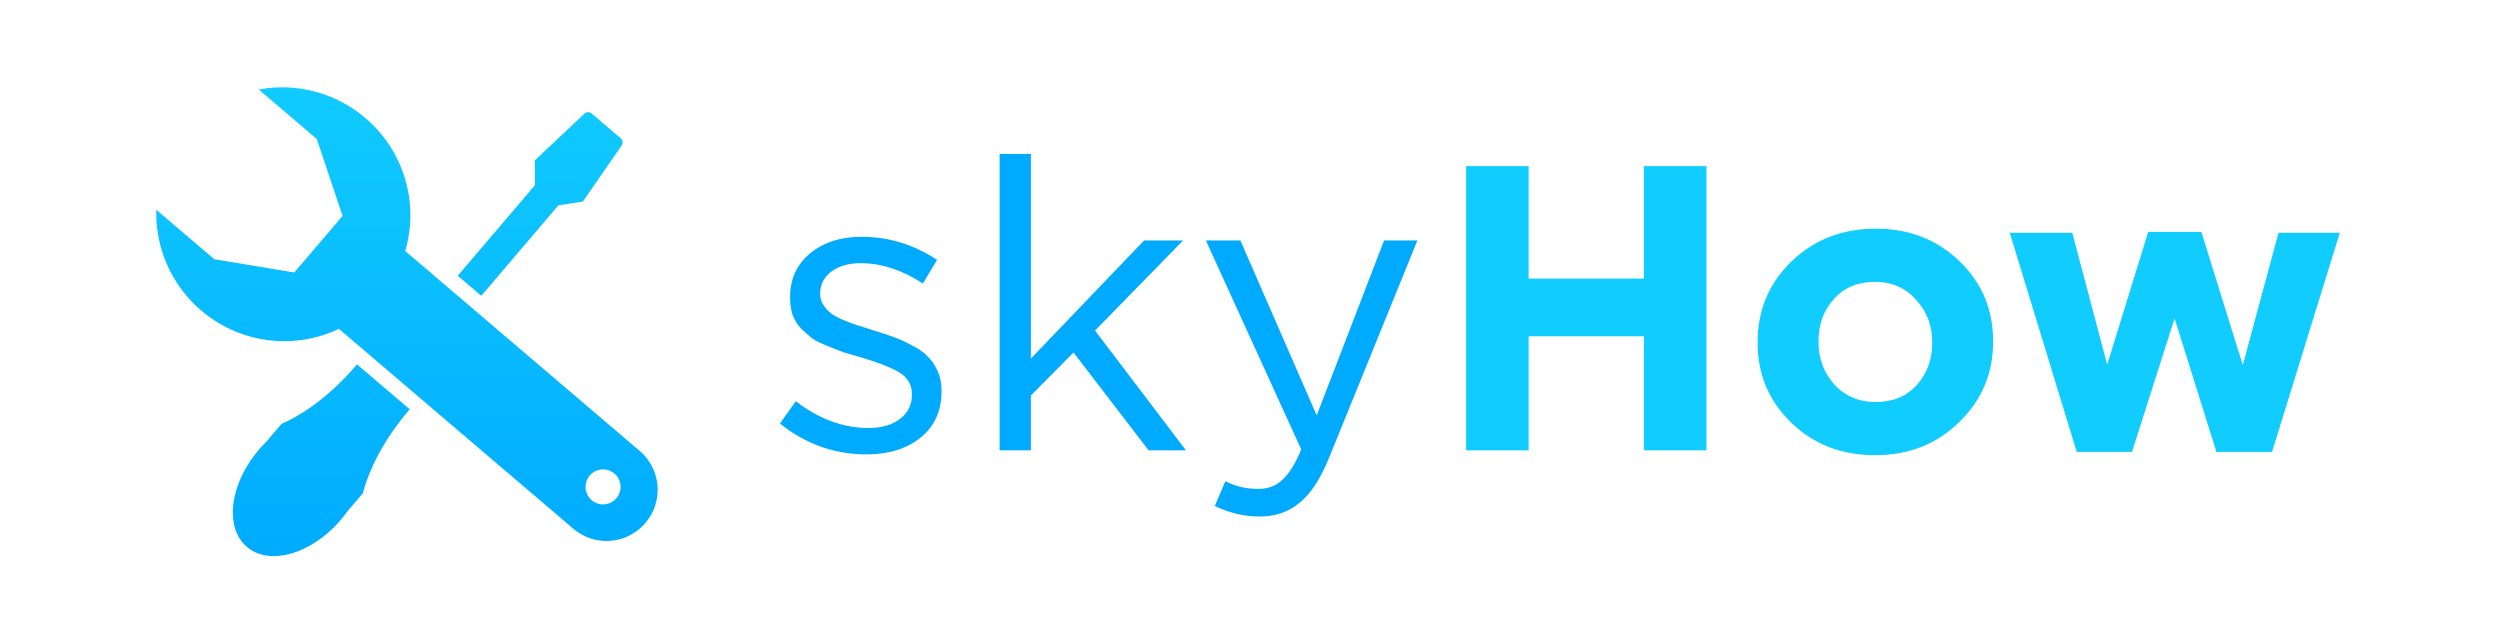
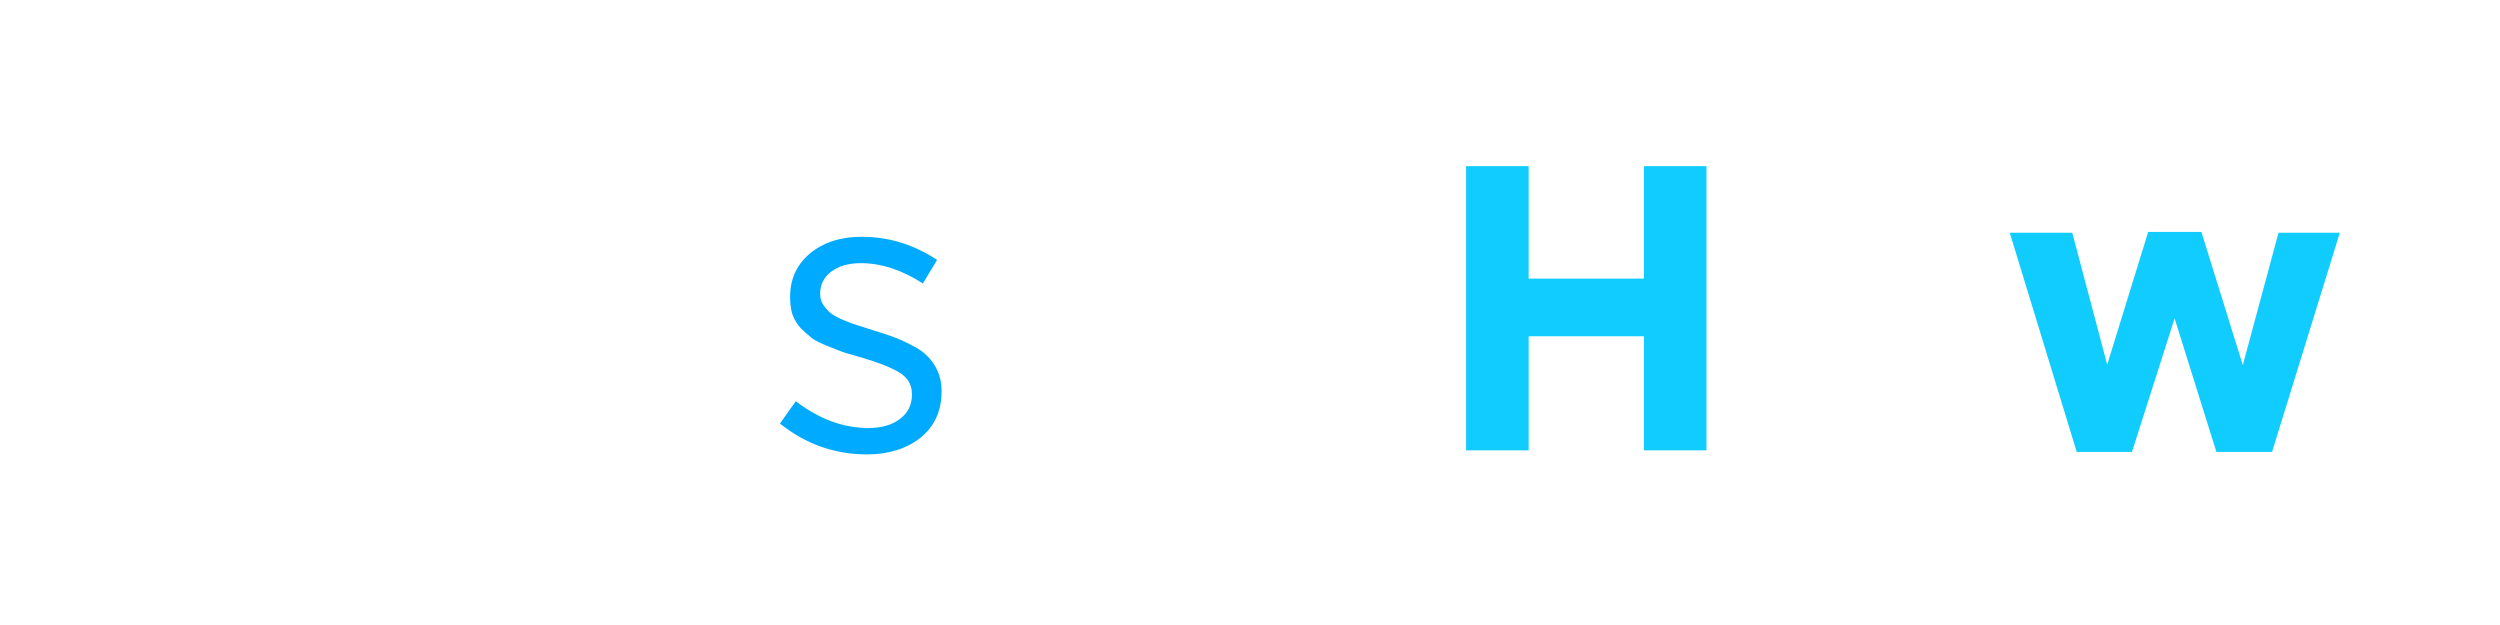
<svg xmlns="http://www.w3.org/2000/svg" xmlns:ns1="http://www.inkscape.org/namespaces/inkscape" xmlns:ns2="http://sodipodi.sourceforge.net/DTD/sodipodi-0.dtd" xmlns:xlink="http://www.w3.org/1999/xlink" width="1024" height="256" viewBox="0 0 270.933 67.733" version="1.1" id="svg1" xml:space="preserve" ns1:export-filename="skyhow-logo.svg" ns1:export-xdpi="96" ns1:export-ydpi="96">
  <ns2:namedview id="namedview1" pagecolor="#ffffff" bordercolor="#000000" borderopacity="0.25" ns1:showpageshadow="2" ns1:pageopacity="0.0" ns1:pagecheckerboard="true" ns1:deskcolor="#d1d1d1" ns1:document-units="px" showgrid="false">
    <ns1:grid id="grid1" units="mm" originx="0" originy="0" spacingx="1" spacingy="1" empcolor="#0099e5" empopacity="0.302" color="#0099e5" opacity="0.149" empspacing="5" enabled="true" visible="false" />
    <ns1:page x="0" y="0" width="270.933" height="67.733" id="page2" margin="0" bleed="0" />
  </ns2:namedview>
  <defs id="defs1">
    <linearGradient id="linearGradient17" ns1:collect="always">
      <stop style="stop-color:#11ccff;stop-opacity:1;" offset="0" id="stop17" />
      <stop style="stop-color:#00aaff;stop-opacity:1;" offset="1" id="stop18" />
    </linearGradient>
    <linearGradient id="linearGradient2" ns1:collect="always">
      <stop style="stop-color:#11ccff;stop-opacity:1;" offset="0" id="stop2" />
      <stop style="stop-color:#00aaff;stop-opacity:1;" offset="1" id="stop3" />
    </linearGradient>
    <linearGradient ns1:collect="always" xlink:href="#linearGradient2" id="linearGradient3" x1="35.634" y1="6.7" x2="35.634" y2="61.034" gradientUnits="userSpaceOnUse" gradientTransform="translate(8.467)" />
    <filter style="color-interpolation-filters:sRGB" ns1:label="Drop Shadow" id="filter11" x="-0.044" y="-0.047" width="1.088" height="1.114">
      <feFlood result="flood" in="SourceGraphic" flood-opacity="0.498" flood-color="rgb(0,0,0)" id="feFlood10" />
      <feGaussianBlur result="blur" in="SourceGraphic" stdDeviation="1" id="feGaussianBlur10" />
      <feOffset result="offset" in="blur" dx="0" dy="1" id="feOffset10" />
      <feComposite result="comp1" operator="in" in="flood" in2="offset" id="feComposite10" />
      <feComposite result="comp2" operator="over" in="SourceGraphic" in2="comp1" id="feComposite11" />
    </filter>
    <linearGradient ns1:collect="always" xlink:href="#linearGradient17" id="linearGradient18" x1="736.702" y1="65.568" x2="389.651" y2="65.568" gradientUnits="userSpaceOnUse" />
    <linearGradient ns1:collect="always" xlink:href="#linearGradient17" id="linearGradient4" gradientUnits="userSpaceOnUse" x1="736.702" y1="65.568" x2="389.651" y2="65.568" />
    <linearGradient ns1:collect="always" xlink:href="#linearGradient17" id="linearGradient5" gradientUnits="userSpaceOnUse" x1="736.702" y1="65.568" x2="389.651" y2="65.568" />
    <linearGradient ns1:collect="always" xlink:href="#linearGradient17" id="linearGradient6" gradientUnits="userSpaceOnUse" x1="736.702" y1="65.568" x2="389.651" y2="65.568" />
    <linearGradient ns1:collect="always" xlink:href="#linearGradient17" id="linearGradient7" gradientUnits="userSpaceOnUse" x1="736.702" y1="65.568" x2="389.651" y2="65.568" />
    <linearGradient ns1:collect="always" xlink:href="#linearGradient17" id="linearGradient8" gradientUnits="userSpaceOnUse" x1="736.702" y1="65.568" x2="389.651" y2="65.568" />
    <linearGradient ns1:collect="always" xlink:href="#linearGradient17" id="linearGradient9" gradientUnits="userSpaceOnUse" x1="736.702" y1="65.568" x2="389.651" y2="65.568" />
    <linearGradient ns1:collect="always" xlink:href="#linearGradient17" id="linearGradient10" gradientUnits="userSpaceOnUse" x1="736.702" y1="65.568" x2="389.651" y2="65.568" />
    <linearGradient ns1:collect="always" xlink:href="#linearGradient17" id="linearGradient11" gradientUnits="userSpaceOnUse" x1="736.702" y1="65.568" x2="389.651" y2="65.568" />
    <linearGradient ns1:collect="always" xlink:href="#linearGradient17" id="linearGradient12" gradientUnits="userSpaceOnUse" x1="736.702" y1="65.568" x2="389.651" y2="65.568" />
    <linearGradient ns1:collect="always" xlink:href="#linearGradient17" id="linearGradient13" gradientUnits="userSpaceOnUse" x1="736.702" y1="65.568" x2="389.651" y2="65.568" />
    <linearGradient ns1:collect="always" xlink:href="#linearGradient17" id="linearGradient14" gradientUnits="userSpaceOnUse" x1="736.702" y1="65.568" x2="389.651" y2="65.568" />
    <linearGradient ns1:collect="always" xlink:href="#linearGradient17" id="linearGradient15" gradientUnits="userSpaceOnUse" x1="736.702" y1="65.568" x2="389.651" y2="65.568" />
    <linearGradient ns1:collect="always" xlink:href="#linearGradient17" id="linearGradient16" gradientUnits="userSpaceOnUse" x1="736.702" y1="65.568" x2="389.651" y2="65.568" />
    <linearGradient ns1:collect="always" xlink:href="#linearGradient17" id="linearGradient19" gradientUnits="userSpaceOnUse" x1="736.702" y1="65.568" x2="389.651" y2="65.568" />
    <linearGradient ns1:collect="always" xlink:href="#linearGradient17" id="linearGradient20" gradientUnits="userSpaceOnUse" x1="736.702" y1="65.568" x2="389.651" y2="65.568" />
    <linearGradient ns1:collect="always" xlink:href="#linearGradient17" id="linearGradient21" gradientUnits="userSpaceOnUse" x1="736.702" y1="65.568" x2="389.651" y2="65.568" />
    <linearGradient ns1:collect="always" xlink:href="#linearGradient17" id="linearGradient22" gradientUnits="userSpaceOnUse" x1="736.702" y1="65.568" x2="389.651" y2="65.568" />
    <linearGradient ns1:collect="always" xlink:href="#linearGradient17" id="linearGradient23" gradientUnits="userSpaceOnUse" x1="736.702" y1="65.568" x2="389.651" y2="65.568" />
    <linearGradient ns1:collect="always" xlink:href="#linearGradient17" id="linearGradient24" gradientUnits="userSpaceOnUse" x1="736.702" y1="65.568" x2="389.651" y2="65.568" />
    <linearGradient ns1:collect="always" xlink:href="#linearGradient17" id="linearGradient25" gradientUnits="userSpaceOnUse" x1="736.702" y1="65.568" x2="389.651" y2="65.568" />
    <linearGradient ns1:collect="always" xlink:href="#linearGradient17" id="linearGradient26" gradientUnits="userSpaceOnUse" x1="736.702" y1="65.568" x2="389.651" y2="65.568" />
    <linearGradient ns1:collect="always" xlink:href="#linearGradient17" id="linearGradient27" gradientUnits="userSpaceOnUse" x1="736.702" y1="65.568" x2="389.651" y2="65.568" />
    <linearGradient ns1:collect="always" xlink:href="#linearGradient17" id="linearGradient28" gradientUnits="userSpaceOnUse" x1="736.702" y1="65.568" x2="389.651" y2="65.568" />
    <linearGradient ns1:collect="always" xlink:href="#linearGradient17" id="linearGradient29" gradientUnits="userSpaceOnUse" x1="736.702" y1="65.568" x2="389.651" y2="65.568" />
    <linearGradient ns1:collect="always" xlink:href="#linearGradient17" id="linearGradient30" gradientUnits="userSpaceOnUse" x1="736.702" y1="65.568" x2="389.651" y2="65.568" />
    <linearGradient ns1:collect="always" xlink:href="#linearGradient17" id="linearGradient31" gradientUnits="userSpaceOnUse" x1="736.702" y1="65.568" x2="389.651" y2="65.568" />
    <linearGradient ns1:collect="always" xlink:href="#linearGradient17" id="linearGradient32" gradientUnits="userSpaceOnUse" x1="736.702" y1="65.568" x2="389.651" y2="65.568" />
    <linearGradient ns1:collect="always" xlink:href="#linearGradient17" id="linearGradient33" gradientUnits="userSpaceOnUse" x1="736.702" y1="65.568" x2="389.651" y2="65.568" />
    <linearGradient ns1:collect="always" xlink:href="#linearGradient17" id="linearGradient34" gradientUnits="userSpaceOnUse" x1="736.702" y1="65.568" x2="389.651" y2="65.568" />
    <linearGradient ns1:collect="always" xlink:href="#linearGradient17" id="linearGradient35" gradientUnits="userSpaceOnUse" x1="736.702" y1="65.568" x2="389.651" y2="65.568" />
    <linearGradient ns1:collect="always" xlink:href="#linearGradient17" id="linearGradient36" gradientUnits="userSpaceOnUse" x1="736.702" y1="65.568" x2="389.651" y2="65.568" />
  </defs>
  <g ns1:label="Layer 1" ns1:groupmode="layer" id="layer1" style="filter:url(#filter11)">
-     <path d="M 30.498,8.467 A 13.816,13.708 40.452 0 0 28.046,8.705 l 6.286,5.36 2.793,8.333 -2.626,3.08 -0.002,-0.001 -2.604,3.054 -8.669,-1.44 -6.284,-5.358 a 13.816,13.708 40.452 0 0 4.871,10.92 13.816,13.708 40.452 0 0 14.913,1.983 l 25.403,21.659 c 2.336,1.992 5.821,1.715 7.813,-0.622 1.992,-2.336 1.715,-5.821 -0.622,-7.813 L 43.914,26.201 A 13.816,13.708 40.452 0 0 39.598,11.789 13.816,13.708 40.452 0 0 30.498,8.467 Z m 33.254,2.692 c -0.162,0.001 -0.327,0.072 -0.458,0.196 l -5.341,5.041 c 0,0 0.013,1.343 0.024,2.67 l -8.369,9.816 2.552,2.176 8.358,-9.803 c 1.313,-0.202 2.642,-0.407 2.651,-0.412 l 4.173,-6.036 c 0.182,-0.264 0.179,-0.608 -0.065,-0.816 l -3.168,-2.701 c -0.107,-0.091 -0.232,-0.132 -0.358,-0.131 z M 38.688,38.483 c -0.045,0.054 -0.09,0.108 -0.136,0.161 -2.422,2.841 -5.305,5.095 -8.034,6.284 l -1.65,1.935 c -0.279,0.275 -0.547,0.563 -0.803,0.862 -3.178,3.727 -3.769,8.441 -1.32,10.528 0.003,0.002 0.005,0.004 0.008,0.006 l -6.98e-4,8.02e-4 c 0.006,0.005 0.013,0.012 0.019,0.017 2.449,2.088 7.01,0.759 10.187,-2.968 0.255,-0.3 0.497,-0.61 0.724,-0.929 l 1.65,-1.935 c 0.742,-2.883 2.513,-6.086 4.935,-8.927 0.046,-0.054 0.092,-0.107 0.139,-0.161 z m 26.519,11.393 a 1.896,1.896 0 0 1 1.38,0.447 1.896,1.896 0 0 1 0.213,2.673 1.896,1.896 0 0 1 -2.673,0.213 1.896,1.896 0 0 1 -0.213,-2.673 1.896,1.896 0 0 1 1.292,-0.66 z" style="fill:url(#linearGradient3);stroke-width:0.047;paint-order:markers stroke fill" id="path1" />
-   </g>
+     </g>
  <g ns1:groupmode="layer" id="layer2" ns1:label="Layer 2">
    <path d="m 334.903,218.116 q -19.04,0 -34.24,-12.16 l 6.24,-8.8 q 13.76,10.56 28.64,10.56 7.68,0 12.32,-3.52 4.8,-3.52 4.8,-9.6 v -0.32 q 0,-5.6 -5.28,-8.64 -5.28,-3.04 -15.36,-5.92 -4.48,-1.28 -6.56,-1.92 -2.08,-0.8 -6.08,-2.4 -4,-1.6 -6.08,-3.04 -1.92,-1.6 -4.32,-3.84 -2.24,-2.4 -3.36,-5.44 -0.96,-3.04 -0.96,-6.72 v -0.32 q 0,-10.56 7.84,-17.12 8,-6.56 20.32,-6.56 16,0 29.76,9.12 l -5.6,9.28 q -12.32,-8 -24.48,-8 -7.2,0 -11.68,3.36 -4.32,3.36 -4.32,8.64 v 0.32 q 0,2.24 1.28,4.16 1.28,1.92 2.88,3.2 1.6,1.28 4.96,2.72 3.52,1.44 5.6,2.08 2.08,0.64 6.56,2.08 4.64,1.44 7.68,2.56 3.2,1.12 7.04,3.2 4,1.92 6.24,4.32 2.4,2.24 4,5.76 1.6,3.52 1.6,7.84 v 0.32 q 0,11.52 -8.32,18.24 -8.32,6.56 -21.12,6.56 z" id="text57" style="font-size:160px;font-family:Gotham;-inkscape-font-specification:'Gotham Bold';white-space:pre;fill:#00aaff;stroke-width:32;paint-order:markers fill stroke" transform="matrix(0.275,0,0,0.275,1.845,-10.737)" aria-label="s" />
-     <path d="M 387.223,216.516 V 99.716 h 12.32 v 80.64 l 44.64,-46.56 h 15.36 l -34.72,35.52 35.84,47.2 h -14.72 l -29.6,-38.56 -16.8,16.96 v 21.6 z" id="text58" style="font-size:160px;font-family:Gotham;-inkscape-font-specification:'Gotham Bold';white-space:pre;fill:#00aaff;stroke-width:32;paint-order:markers fill stroke" transform="matrix(0.275,0,0,0.275,1.845,-10.737)" aria-label="k" />
-     <path d="m 512.183,202.756 26.56,-68.96 h 13.12 l -34.72,85.44 q -5.12,12.64 -11.68,17.92 -6.4,5.44 -15.84,5.44 -8.96,0 -17.6,-4.16 l 4.16,-9.76 q 5.92,3.04 12.96,3.04 5.76,0 9.44,-3.52 3.84,-3.36 7.52,-12 l -37.6,-82.4 h 13.6 z" id="text59" style="font-size:160px;font-family:Gotham;-inkscape-font-specification:'Gotham Bold';white-space:pre;fill:#00aaff;stroke-width:32;paint-order:markers fill stroke" transform="matrix(0.275,0,0,0.275,1.845,-10.737)" aria-label="y" />
    <path d="M 571.063,216.516 V 104.516 h 24.64 v 44.32 h 45.44 V 104.516 h 24.64 V 216.516 h -24.64 v -44.96 h -45.44 v 44.96 z" id="text60" style="font-weight:bold;font-size:160px;font-family:Gotham;-inkscape-font-specification:'Gotham Bold';white-space:pre;fill:#11ccff;stroke-width:32;paint-order:markers fill stroke" transform="matrix(0.275,0,0,0.275,1.845,-10.737)" aria-label="H" />
-     <path d="m 732.183,218.436 q -19.68,0 -32.96,-12.8 -13.28,-12.8 -13.28,-31.52 v -0.32 q 0,-18.72 13.28,-31.68 13.44,-12.96 33.28,-12.96 19.68,0 32.96,12.8 13.28,12.8 13.28,31.52 v 0.32 q 0,18.72 -13.44,31.68 -13.28,12.96 -33.12,12.96 z m 0.32,-20.96 q 10.08,0 16.16,-6.72 6.08,-6.72 6.08,-16.64 v -0.32 q 0,-9.76 -6.4,-16.64 -6.24,-7.04 -16.16,-7.04 -10.08,0 -16.16,6.72 -6.08,6.72 -6.08,16.64 v 0.32 q 0,9.76 6.24,16.8 6.4,6.88 16.32,6.88 z" id="text61" style="font-weight:bold;font-size:160px;font-family:Gotham;-inkscape-font-specification:'Gotham Bold';white-space:pre;fill:#11ccff;stroke-width:32;paint-order:markers fill stroke" transform="matrix(0.275,0,0,0.275,1.845,-10.737)" aria-label="o" />
    <path d="m 811.703,217.156 -26.4,-86.4 h 24.64 l 13.76,52 16.16,-52.32 h 20.96 l 16.32,52.48 14.08,-52.16 h 24.16 l -26.72,86.4 h -21.92 l -16.48,-52.64 -16.8,52.64 z" id="text62" style="font-weight:bold;font-size:160px;font-family:Gotham;-inkscape-font-specification:'Gotham Bold';white-space:pre;fill:#11ccff;stroke-width:32;paint-order:markers fill stroke" transform="matrix(0.275,0,0,0.275,1.845,-10.737)" aria-label="w" />
  </g>
</svg>